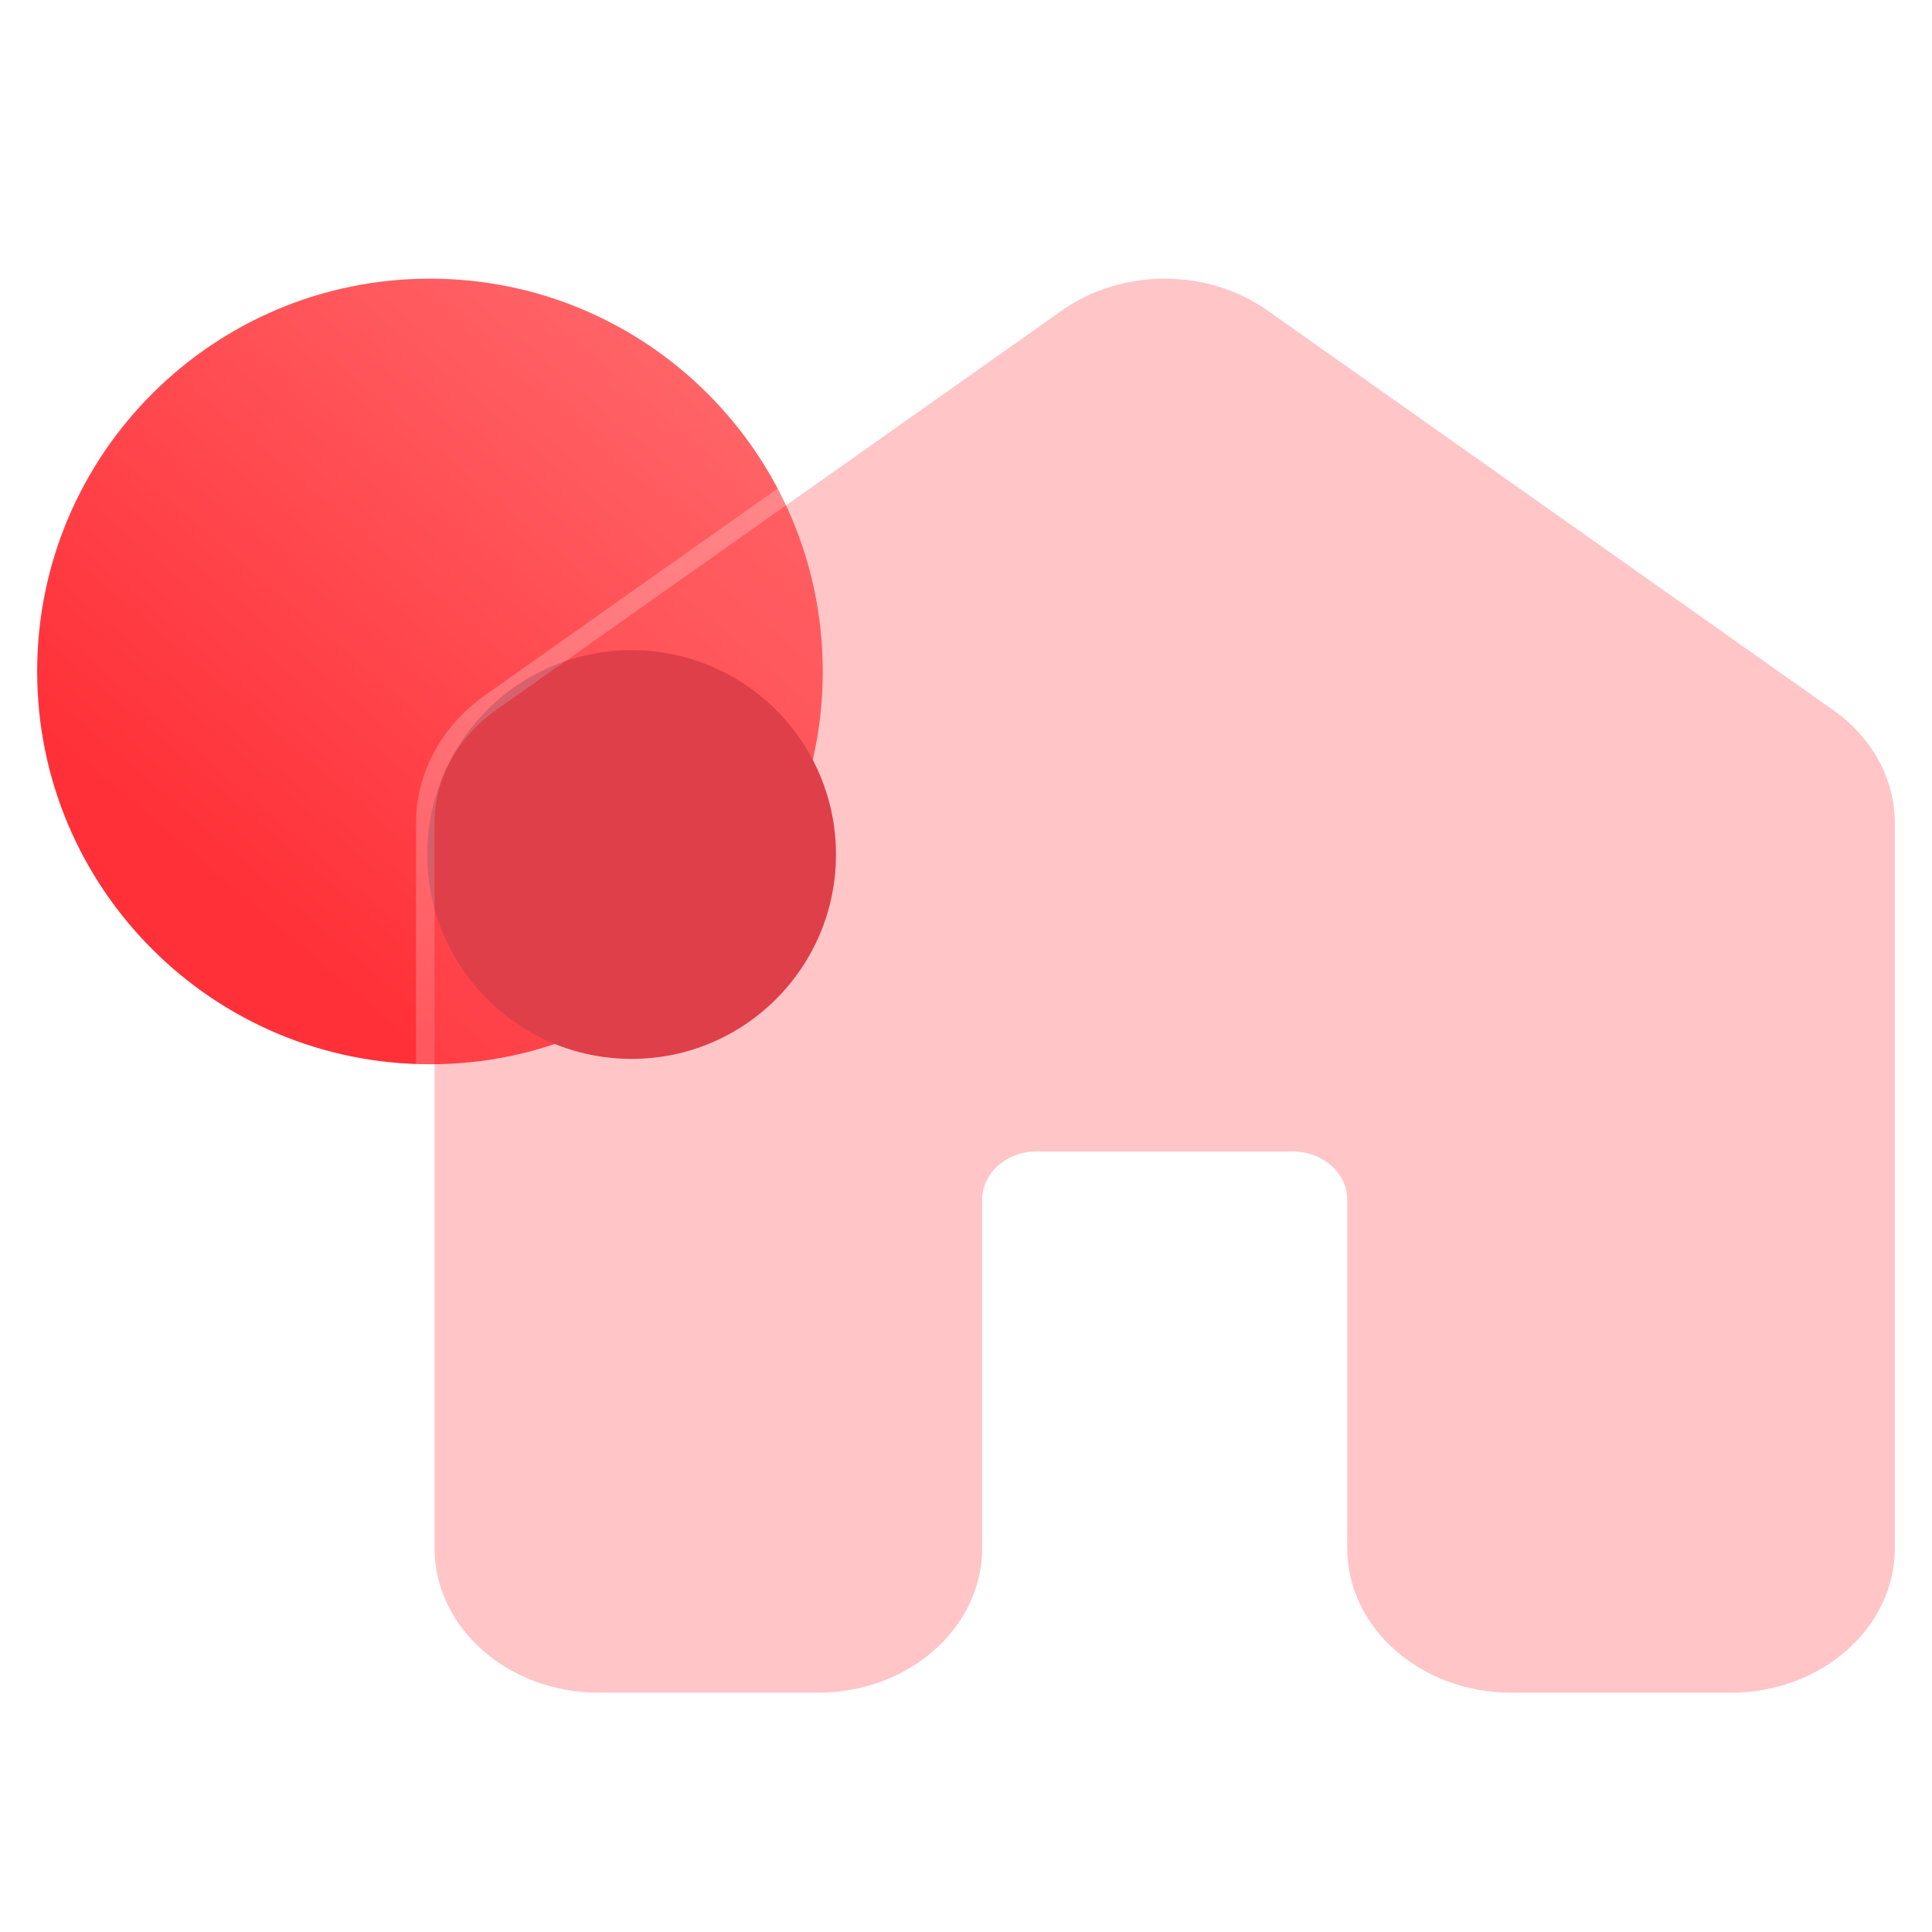
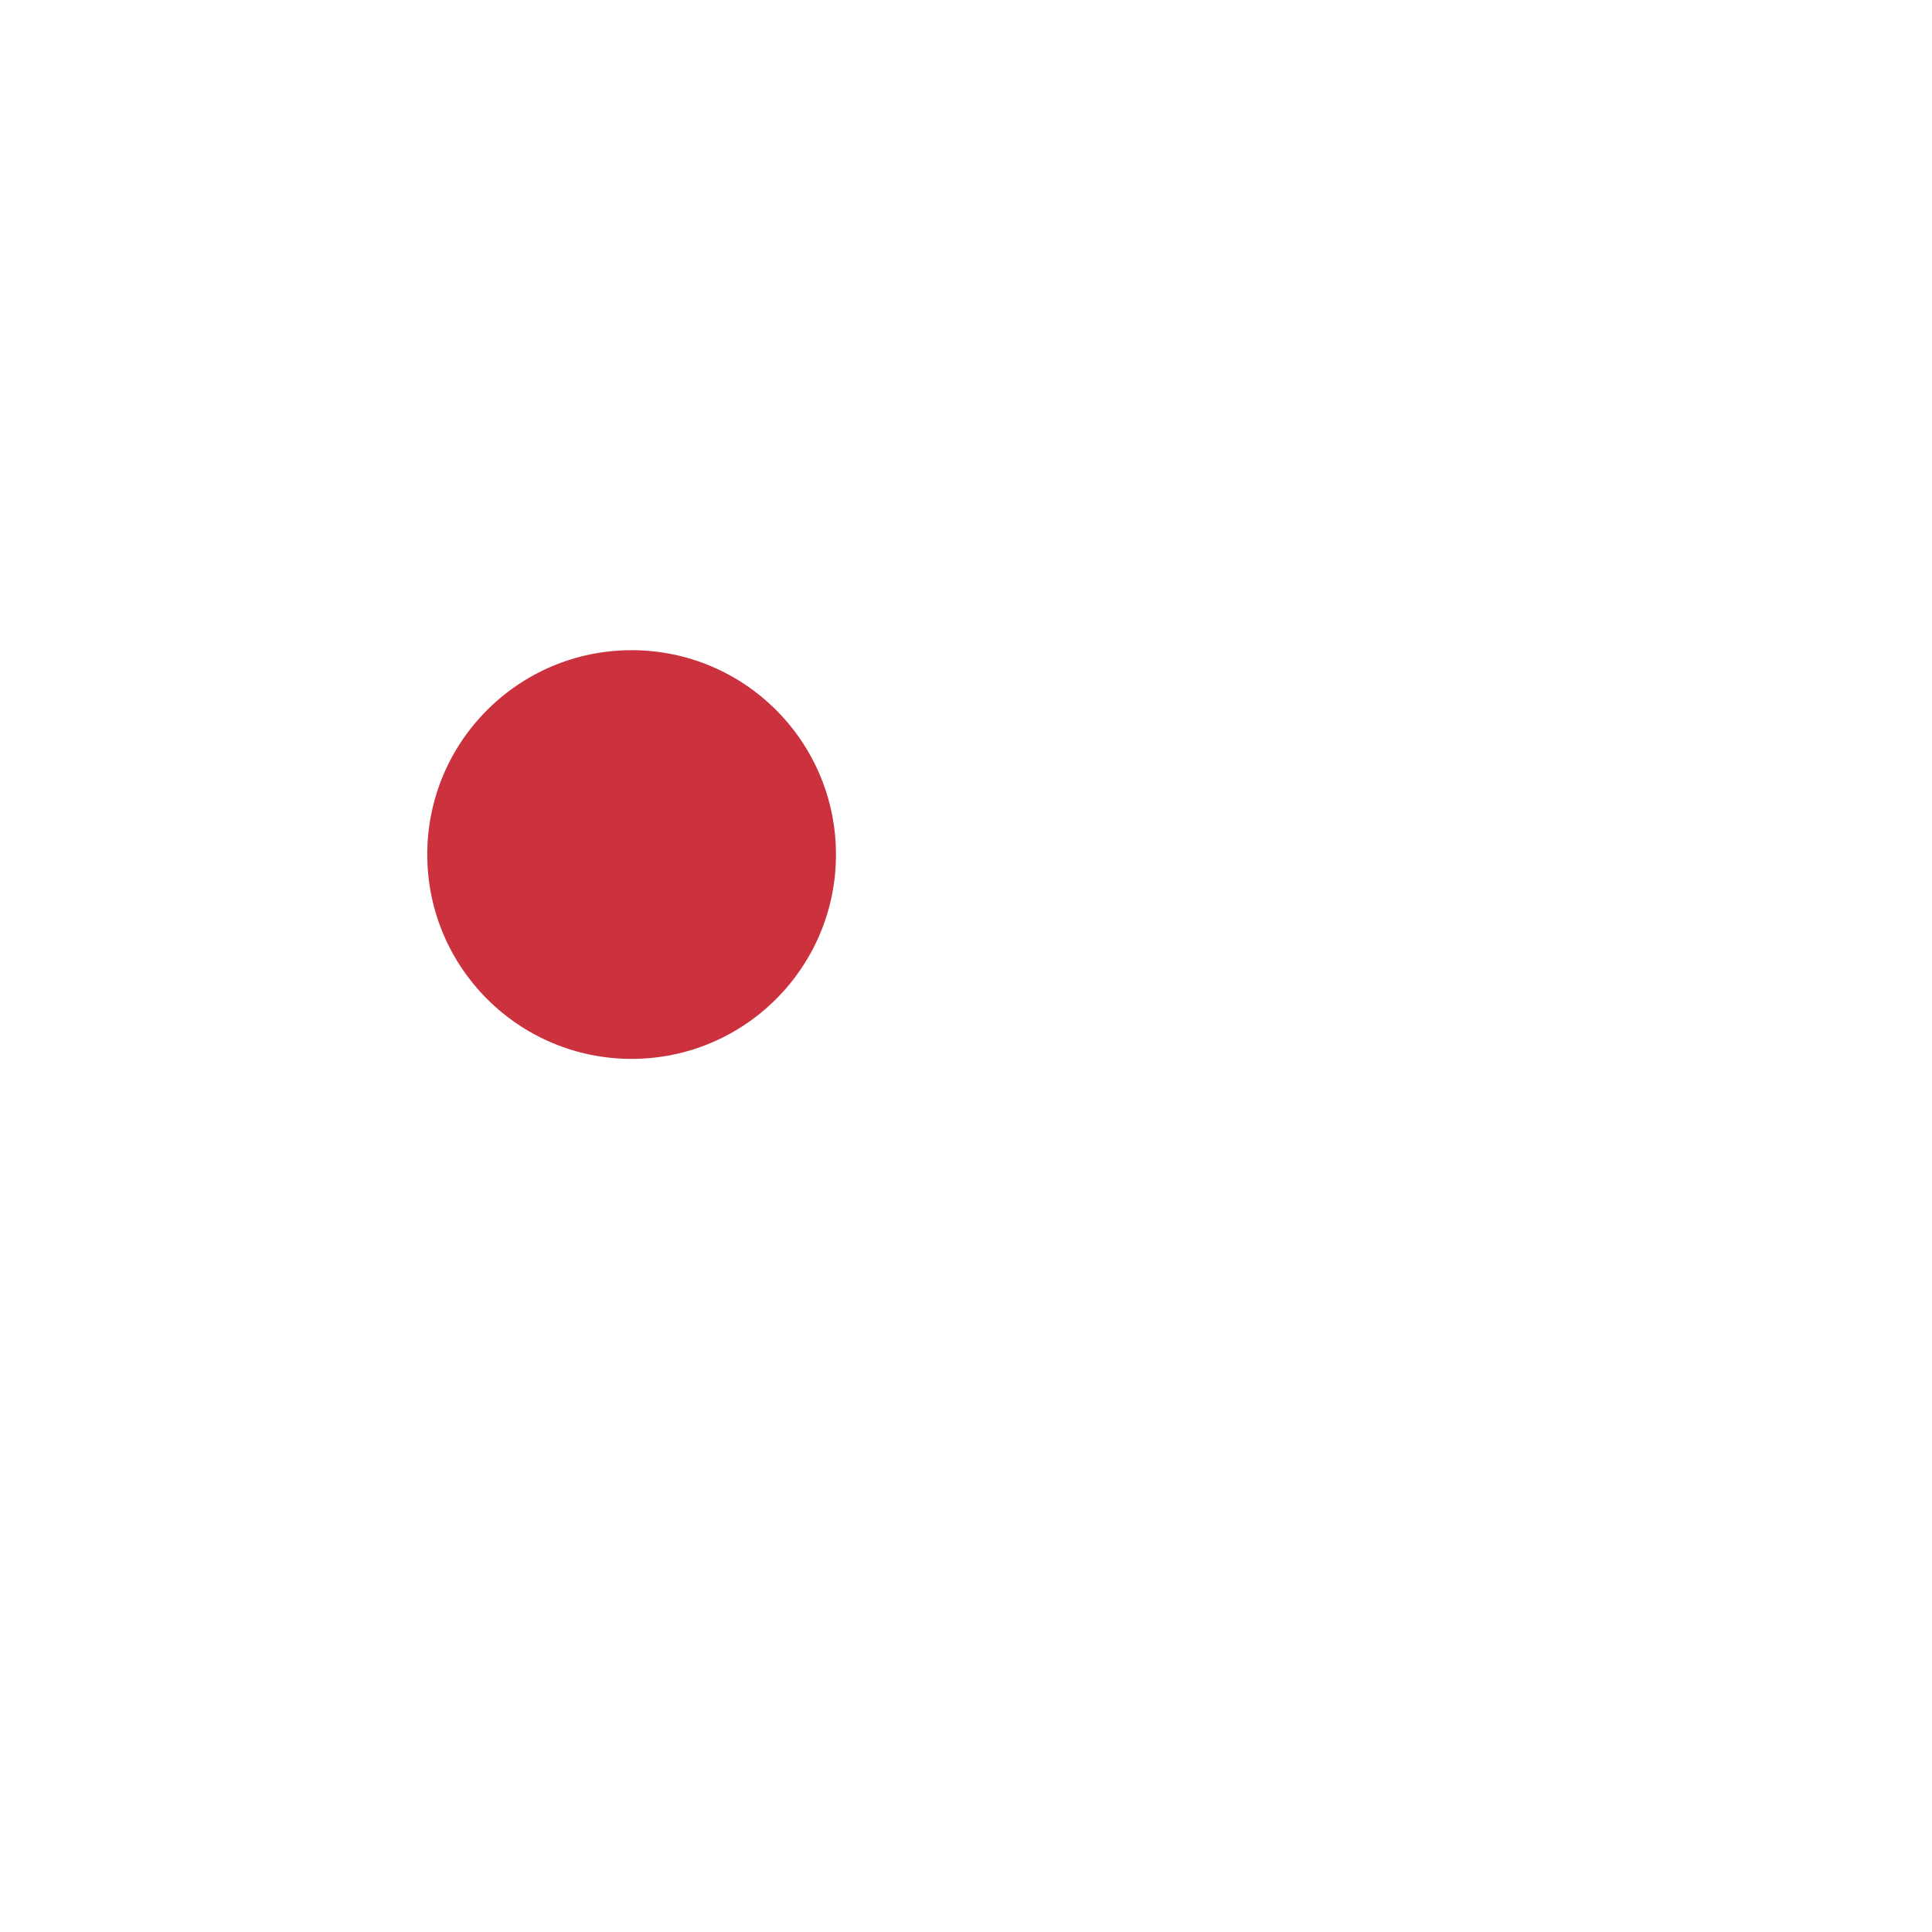
<svg xmlns="http://www.w3.org/2000/svg" width="104" height="104" viewBox="0 0 104 104" fill="none">
-   <path d="M44.289 36.144C44.289 47.822 34.822 57.289 23.144 57.289C11.467 57.289 2 47.822 2 36.144C2 24.467 11.467 15 23.144 15C34.822 15 44.289 24.467 44.289 36.144Z" fill="url(#paint0_linear_2040_8218)" />
  <path d="M45 46C45 52.075 40.075 57 34 57C27.925 57 23 52.075 23 46C23 39.925 27.925 35 34 35C40.075 35 45 39.925 45 46Z" fill="#CC313E" />
  <g filter="url(#filter0_b_2040_8218)">
-     <path d="M57.162 16.713C60.395 14.429 64.997 14.429 68.23 16.713L98.691 38.23C100.782 39.707 102 41.941 102 44.302V83.334C102 87.634 98.04 91.119 93.156 91.119H81.365C76.481 91.119 72.522 87.634 72.522 83.334V64.576C72.522 63.143 71.202 61.981 69.574 61.981H55.818C54.19 61.981 52.87 63.143 52.87 64.576V83.334C52.87 87.634 48.911 91.119 44.027 91.119H32.236C27.352 91.119 23.393 87.634 23.393 83.334V44.302C23.393 41.941 24.61 39.707 26.702 38.23L57.162 16.713Z" fill="#FF5B5E" fill-opacity="0.35" />
-     <path d="M68.519 16.305C65.112 13.898 60.28 13.899 56.873 16.305L26.413 37.821C24.202 39.383 22.893 41.763 22.893 44.302V83.334C22.893 87.968 27.137 91.619 32.236 91.619H44.027C49.125 91.619 53.37 87.968 53.37 83.334V64.576C53.37 63.477 54.404 62.481 55.818 62.481H69.574C70.988 62.481 72.022 63.477 72.022 64.576V83.334C72.022 87.968 76.267 91.619 81.365 91.619H93.156C98.255 91.619 102.5 87.968 102.5 83.334V44.302C102.5 41.763 101.19 39.383 98.979 37.821L68.519 16.305Z" stroke="url(#paint1_linear_2040_8218)" />
-   </g>
+     </g>
  <defs>
    <filter id="filter0_b_2040_8218" x="-1.607" y="-10" width="128.607" height="126.119" filterUnits="userSpaceOnUse" color-interpolation-filters="sRGB">
      <feFlood flood-opacity="0" result="BackgroundImageFix" />
      <feGaussianBlur in="BackgroundImageFix" stdDeviation="12" />
      <feComposite in2="SourceAlpha" operator="in" result="effect1_backgroundBlur_2040_8218" />
      <feBlend mode="normal" in="SourceGraphic" in2="effect1_backgroundBlur_2040_8218" result="shape" />
    </filter>
    <linearGradient id="paint0_linear_2040_8218" x1="44.289" y1="15" x2="14.471" y2="49.873" gradientUnits="userSpaceOnUse">
      <stop stop-color="#FF7072" />
      <stop offset="1" stop-color="#FF3038" />
    </linearGradient>
    <linearGradient id="paint1_linear_2040_8218" x1="35.906" y1="23.868" x2="84.11" y2="85.522" gradientUnits="userSpaceOnUse">
      <stop stop-color="white" stop-opacity="0.25" />
      <stop offset="1" stop-color="white" stop-opacity="0" />
    </linearGradient>
  </defs>
</svg>